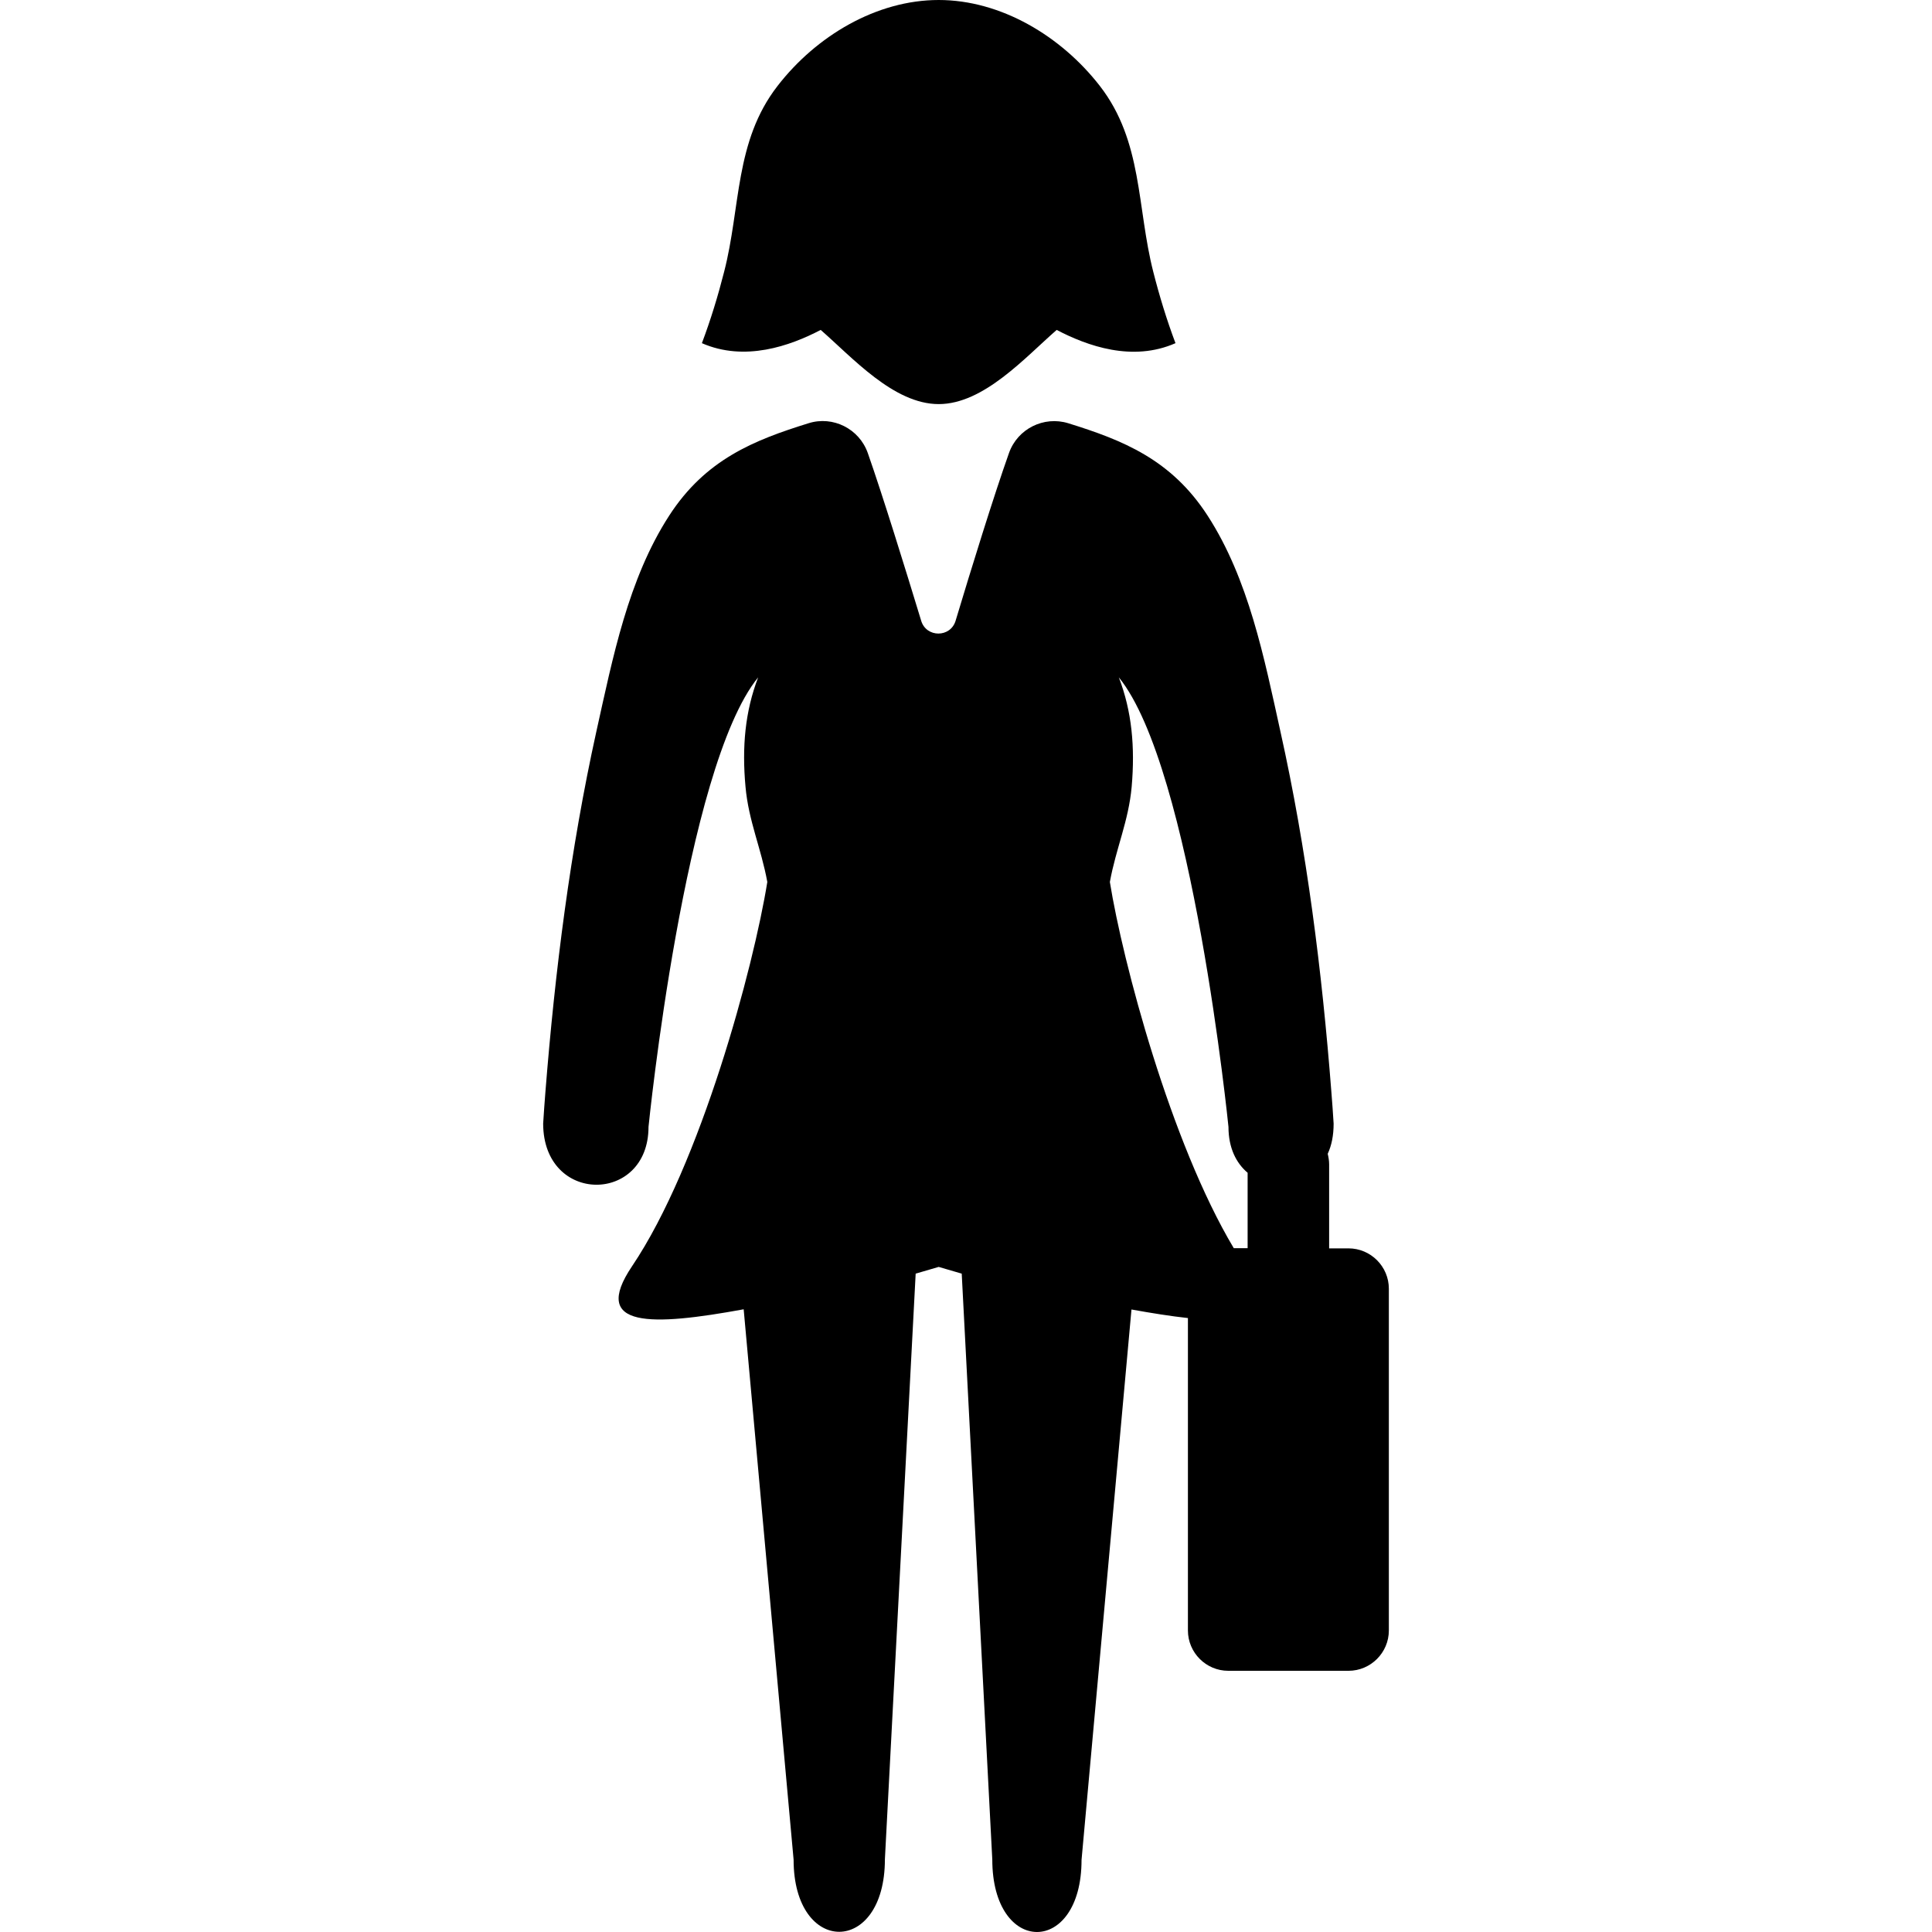
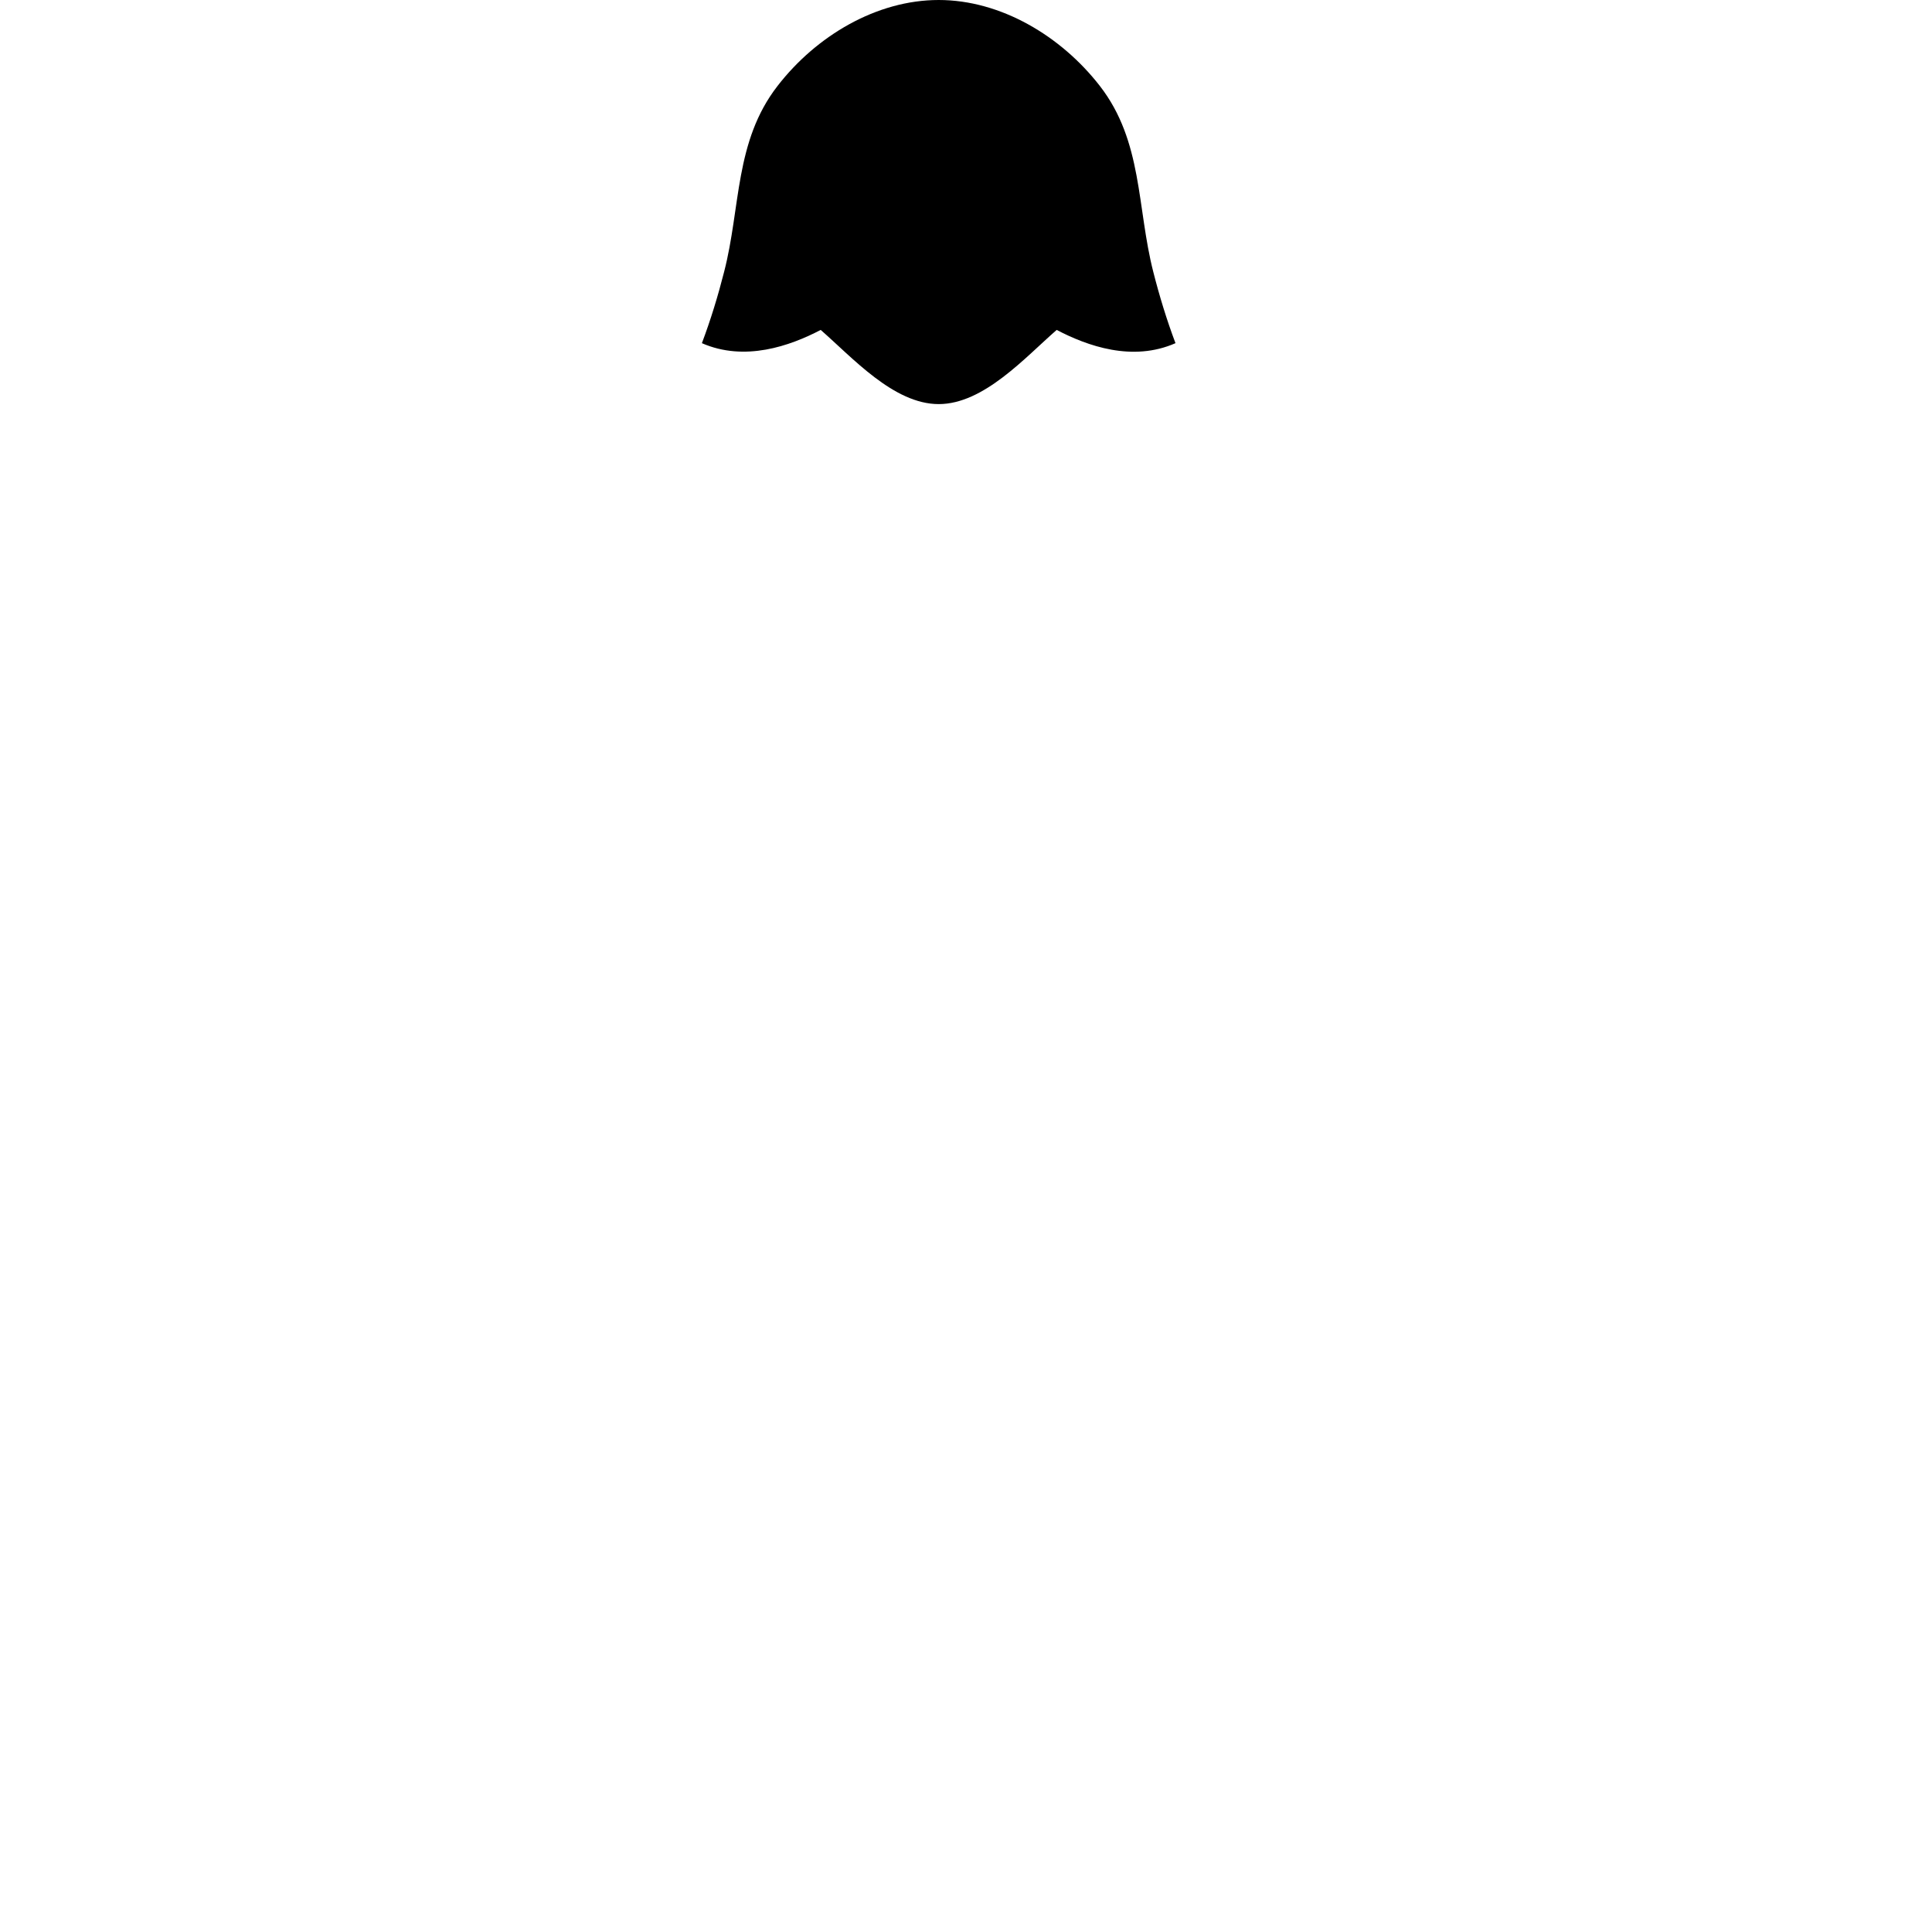
<svg xmlns="http://www.w3.org/2000/svg" fill="#000000" version="1.1" id="Capa_1" width="800px" height="800px" viewBox="0 0 948.075 948.075" xml:space="preserve">
  <g>
    <g>
-       <path d="M318.237,553c0,0,17.7-176.3,53.8-220.6c-6.399,16.7-8,34.1-6.199,53.7c1.5,16.8,7.699,30.2,10.699,46.7    c-6.699,41.7-32.699,138.6-66.399,188.6c-20.601,30.601,9.899,29.301,54.8,21.101l24.5,270.1c0,47.2,44.8,47.2,44.8-0.2    L449.338,625c5.6-1.601,9.6-2.8,11.3-3.3c1.7,0.5,5.7,1.699,11.3,3.3l15,287.5c0,47.399,43.799,47.399,43.799,0.2l24.5-270.101    c10,1.8,19.4,3.3,27.701,4.2v153.3c0,10.9,8.9,19.8,19.799,19.8h59c10.9,0,19.801-8.899,19.801-19.8v-167.7    c0-10.899-8.9-19.8-19.801-19.8h-9.5v-41.2c0-1.8-0.299-3.5-0.699-5.199c1.9-4.101,2.9-9,2.9-14.801    c-0.301-5.199-0.701-10.399-1.1-15.5c-4.602-59.399-12.102-119-25-176.899c-8-36.3-15.602-74.8-35.701-105.9    c-17.9-27.7-41.699-37.1-68.4-45.4c-12-3.7-24.898,2.7-29.1,14.6c-7.4,20.8-18.6,57-26.2,82.3c-2.5,8.4-14.4,8.4-16.9,0    c-7.699-25.3-18.899-61.5-26.199-82.3c-4.2-11.9-17.101-18.4-29.101-14.6c-26.7,8.3-50.5,17.7-68.399,45.4    c-20.101,31.1-27.601,69.5-35.7,105.9c-12.8,58-20.3,117.5-25,176.899c-0.4,5.2-0.8,10.301-1.1,15.5    C266.638,591.3,318.237,590.899,318.237,553z M549.038,332.4c36.1,44.3,53.801,220.6,53.801,220.6c0,10.3,3.799,17.8,9.398,22.5    v37h-6.799c-31-51.9-54.5-140.4-60.801-179.7c3-16.5,9.201-29.9,10.701-46.7C557.038,366.5,555.438,349.1,549.038,332.4z" />
      <path d="M402.737,161.9c15.5,13.5,35.8,36.4,57.9,36.4c22.099,0,42.4-22.9,57.9-36.4c15.1,7.9,37.199,15.8,58.301,6.5    c-4.301-11.4-7.9-23.2-10.9-35c-8.1-31.7-5.1-64-26.201-91.2c-19-24.5-48.6-42.2-79.099-42.2c-30.5,0-60.101,17.6-79.101,42.2    c-21.1,27.2-18,59.5-26.199,91.2c-3,11.8-6.601,23.6-10.9,35C365.438,177.6,387.638,169.8,402.737,161.9z" />
    </g>
  </g>
</svg>